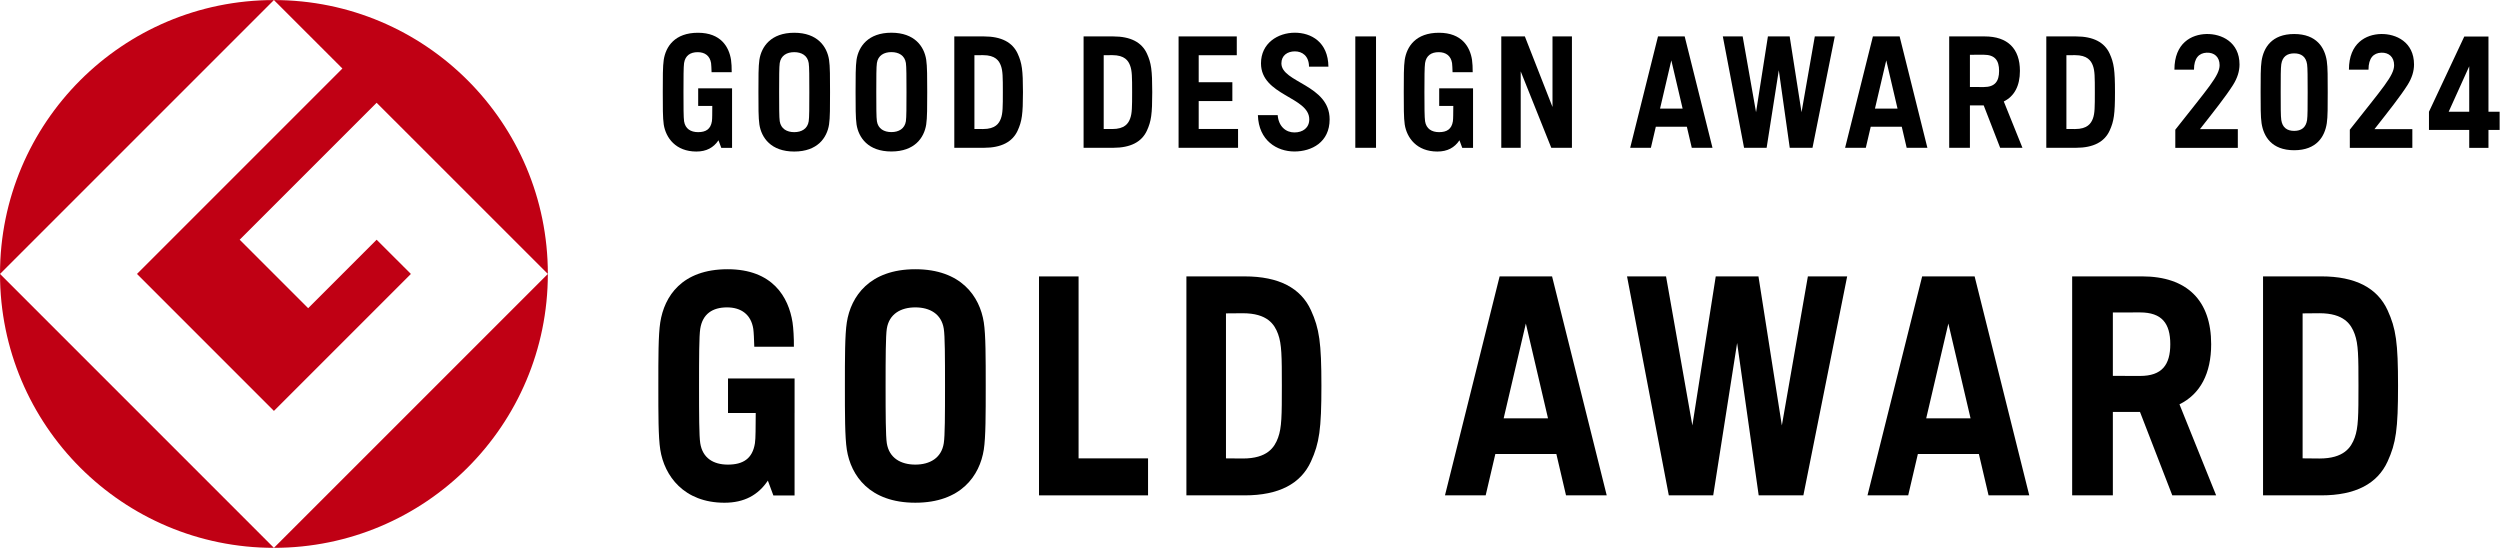
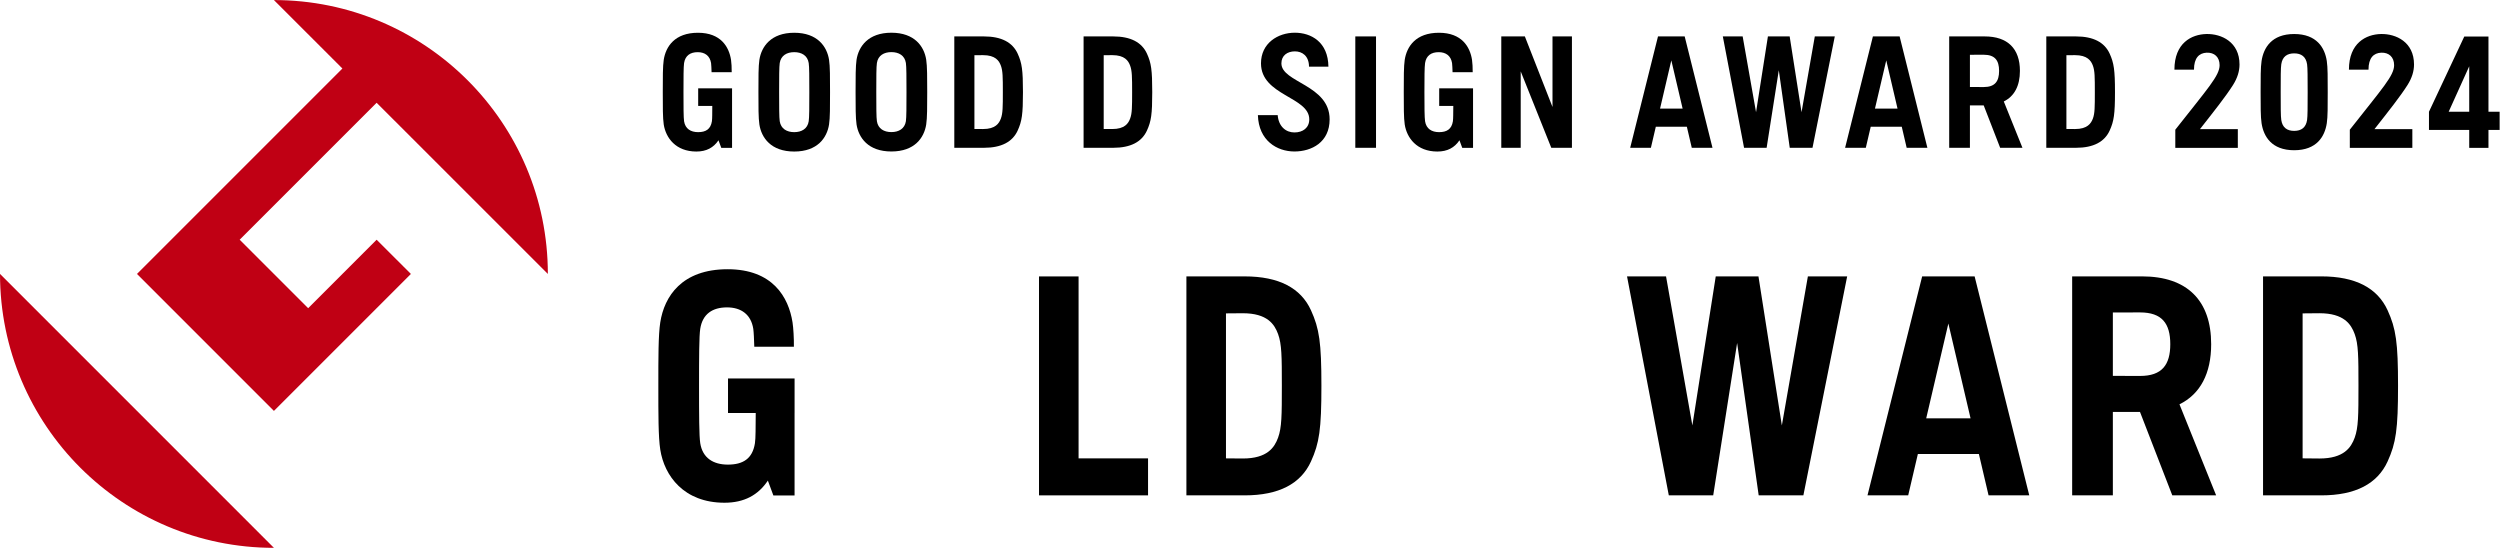
<svg xmlns="http://www.w3.org/2000/svg" xmlns:ns1="http://www.serif.com/" width="100%" height="100%" viewBox="0 0 1229 270" xml:space="preserve" style="fill-rule:evenodd;clip-rule:evenodd;stroke-linejoin:round;stroke-miterlimit:2;">
  <g transform="matrix(1,0,0,1,-1090.56,-808.801)">
    <g id="Logo-English" ns1:id="Logo English" transform="matrix(4.167,0,0,4.167,1038.37,462.049)">
      <g transform="matrix(1,0,0,1,12.526,83.22)">
        <g transform="matrix(1,0,0,1,177.392,41.683)">
-           <path d="M0,7.667L2.618,-3.521L5.233,7.667L0,7.667ZM-0.476,-9.084L-6.924,16.751L-2.122,16.751L-0.982,11.875L6.218,11.875L7.357,16.751L12.159,16.751L5.711,-9.084L-0.476,-9.084Z" style="fill-rule:nonzero;" />
-         </g>
+           </g>
        <g transform="matrix(1,0,0,1,227.241,41.683)">
          <path d="M0,7.667L2.615,-3.521L5.234,7.667L0,7.667ZM-0.477,-9.084L-6.926,16.751L-2.124,16.751L-0.984,11.875L6.216,11.875L7.358,16.751L12.16,16.751L5.712,-9.084L-0.477,-9.084Z" style="fill-rule:nonzero;" />
        </g>
        <g transform="matrix(1,0,0,1,210.212,40.848)">
          <path d="M0,9.337L-2.76,-8.249L-7.799,-8.249L-10.558,9.337L-13.663,-8.249L-18.265,-8.249L-13.337,17.586L-8.098,17.586L-5.277,-0.393L-2.733,17.586L2.539,17.586L7.706,-8.249L3.071,-8.249L0,9.337Z" style="fill-rule:nonzero;" />
        </g>
        <g transform="matrix(1,0,0,1,277.794,39.41)">
          <path d="M0,12.213C-0.422,13.377 -1.273,14.676 -4.159,14.676L-6.146,14.657L-6.146,-2.444L-4.159,-2.463C-1.273,-2.463 -0.422,-1.165 0,0C0.432,1.19 0.444,2.615 0.444,6.107C0.444,9.598 0.432,11.024 0,12.213M-3.946,-6.811L-10.814,-6.811L-10.814,19.024L-3.946,19.024C0.108,19.024 2.679,17.649 3.88,15.026C4.87,12.859 5.112,11.219 5.112,6.107C5.112,0.994 4.87,-0.646 3.88,-2.814C2.679,-5.435 0.108,-6.811 -3.946,-6.811" style="fill-rule:nonzero;" />
        </g>
        <g transform="matrix(1,0,0,1,252.468,46.687)">
          <path d="M0,-2.341L-3.206,-2.351L-3.206,-9.829L0,-9.836C2.588,-9.836 3.569,-8.531 3.569,-6.09C3.569,-3.646 2.588,-2.341 0,-2.341M8.392,-6.09C8.392,-11.243 5.56,-14.088 0.224,-14.088L-8.007,-14.088L-8.007,11.747L-3.206,11.747L-3.206,1.908L-0.003,1.908L3.806,11.747L8.979,11.747L4.653,1.007C7.11,-0.207 8.392,-2.627 8.392,-6.09" style="fill-rule:nonzero;" />
        </g>
        <g transform="matrix(1,0,0,1,85.469,31.756)">
          <path d="M0,27.547C2.319,27.547 3.976,26.65 5.118,24.935L5.768,26.69L8.268,26.69L8.268,16.965L8.27,16.965L8.27,12.884L0.416,12.884L0.416,16.965L3.687,16.965C3.671,18.654 3.684,19.941 3.593,20.525C3.306,22.366 2.175,23.05 0.398,23.05C-1.314,23.05 -2.585,22.274 -2.859,20.525C-2.993,19.667 -3.001,17.167 -3.001,13.776C-3.001,10.384 -2.993,7.883 -2.859,7.023C-2.585,5.275 -1.41,4.501 0.301,4.501C1.975,4.501 3.137,5.349 3.398,7.035C3.453,7.399 3.494,8.34 3.516,9.141L8.189,9.141C8.202,8.191 8.131,6.917 8.028,6.268C7.562,3.299 5.689,0 0.369,0C-5.038,0 -7.1,3.209 -7.576,6.268C-7.809,7.746 -7.803,10.486 -7.803,13.776C-7.803,17.065 -7.809,19.801 -7.576,21.282C-7.096,24.376 -4.787,27.547 0,27.547" style="fill-rule:nonzero;" />
        </g>
        <g transform="matrix(1,0,0,1,111.341,52.28)">
-           <path d="M0,-13.502C0.137,-12.642 0.146,-10.141 0.146,-6.749C0.146,-3.357 0.137,-0.857 0,-0C-0.271,1.749 -1.649,2.525 -3.357,2.525C-5.069,2.525 -6.448,1.749 -6.722,-0C-6.852,-0.857 -6.865,-3.357 -6.865,-6.749C-6.865,-10.141 -6.852,-12.642 -6.722,-13.502C-6.448,-15.25 -5.069,-16.023 -3.357,-16.023C-1.649,-16.023 -0.271,-15.25 0,-13.502M-11.439,-14.257C-11.669,-12.778 -11.666,-10.038 -11.666,-6.749C-11.666,-3.46 -11.669,-0.724 -11.439,0.758C-10.961,3.814 -8.765,7.022 -3.357,7.022C2.047,7.022 4.243,3.814 4.721,0.758C4.951,-0.724 4.948,-3.46 4.948,-6.749C4.948,-10.038 4.951,-12.778 4.721,-14.257C4.243,-17.315 2.047,-20.524 -3.357,-20.524C-8.765,-20.524 -10.961,-17.315 -11.439,-14.257" style="fill-rule:nonzero;" />
-         </g>
+           </g>
        <g transform="matrix(1,0,0,1,150.78,39.41)">
          <path d="M0,12.215C-0.423,13.376 -1.273,14.675 -4.16,14.675L-6.148,14.659L-6.148,-2.445L-4.16,-2.461C-1.273,-2.461 -0.423,-1.163 0,-0.001C0.432,1.189 0.444,2.617 0.444,6.109C0.444,9.6 0.432,11.026 0,12.215M3.879,15.026C4.867,12.858 5.112,11.221 5.112,6.109C5.112,0.996 4.867,-0.643 3.879,-2.815C2.681,-5.436 0.105,-6.809 -3.944,-6.809L-10.816,-6.809L-10.816,19.024L-3.944,19.024C0.105,19.024 2.681,17.651 3.879,15.026" style="fill-rule:nonzero;" />
        </g>
        <g transform="matrix(1,0,0,1,122.575,58.434)">
          <path d="M0,-25.829L0,0L12.864,0L12.864,-4.364L4.668,-4.364L4.668,-25.829L0,-25.829Z" style="fill-rule:nonzero;" />
        </g>
      </g>
      <g transform="matrix(1,0,0,1,12.526,83.22)">
        <g transform="matrix(1,0,0,1,146.057,6.511)">
-           <path d="M0,8.698L-4.643,8.698L-4.643,5.405L-0.672,5.405L-0.672,3.184L-4.643,3.184L-4.643,-0.002L-0.15,-0.002L-0.15,-2.221L-7.016,-2.221L-7.016,10.919L0,10.919L0,8.698Z" style="fill-rule:nonzero;" />
-         </g>
+           </g>
        <g transform="matrix(1,0,0,1,246.912,7.754)">
          <path d="M0,6.212C-0.217,6.801 -0.65,7.463 -2.116,7.463L-3.13,7.455L-3.13,-1.245L-2.116,-1.254C-0.65,-1.254 -0.217,-0.593 0,-0.001C0.22,0.603 0.224,1.33 0.224,3.106C0.224,4.88 0.22,5.608 0,6.212M-2.006,-3.464L-5.502,-3.464L-5.502,9.676L-2.006,9.676C0.052,9.676 1.363,8.978 1.973,7.643C2.474,6.541 2.601,5.705 2.601,3.106C2.601,0.505 2.474,-0.33 1.973,-1.432C1.363,-2.766 0.052,-3.464 -2.006,-3.464" style="fill-rule:nonzero;" />
        </g>
        <g transform="matrix(1,0,0,1,234.028,11.457)">
          <path d="M0,-1.194L-1.629,-1.199L-1.629,-5.001L0,-5.005C1.317,-5.005 1.813,-4.342 1.813,-3.1C1.813,-1.857 1.317,-1.194 0,-1.194M4.27,-3.1C4.27,-5.721 2.827,-7.167 0.116,-7.167L-4.074,-7.167L-4.074,5.973L-1.629,5.973L-1.629,0.968L-0.004,0.968L1.938,5.973L4.568,5.973L2.367,0.507C3.616,-0.108 4.27,-1.337 4.27,-3.1" style="fill-rule:nonzero;" />
        </g>
        <g transform="matrix(1,0,0,1,130.207,6.511)">
          <path d="M0,8.698L0,-0.002L1.008,-0.012C2.48,-0.012 2.913,0.65 3.124,1.241C3.346,1.845 3.354,2.573 3.354,4.349C3.354,6.123 3.346,6.85 3.124,7.455C2.913,8.044 2.48,8.705 1.008,8.705L0,8.698ZM5.102,8.885C5.606,7.783 5.727,6.948 5.727,4.349C5.727,1.748 5.606,0.913 5.102,-0.19C4.493,-1.523 3.181,-2.221 1.12,-2.221L-2.373,-2.221L-2.373,10.919L1.12,10.919C3.181,10.919 4.493,10.221 5.102,8.885" style="fill-rule:nonzero;" />
        </g>
        <g transform="matrix(1,0,0,1,169.574,3.859)">
          <path d="M0,14.012C1.183,14.012 2.02,13.557 2.604,12.686L2.933,13.579L4.206,13.579L4.206,6.553L0.213,6.553L0.213,8.631L1.877,8.631C1.866,9.49 1.873,10.144 1.829,10.44C1.682,11.378 1.106,11.725 0.202,11.725C-0.668,11.725 -1.315,11.331 -1.453,10.44C-1.521,10.003 -1.53,8.734 -1.53,7.007C-1.53,5.284 -1.521,4.012 -1.453,3.574C-1.315,2.684 -0.716,2.289 0.154,2.289C1.007,2.289 1.594,2.722 1.73,3.578C1.756,3.763 1.778,4.243 1.789,4.651L4.166,4.651C4.173,4.166 4.136,3.519 4.085,3.19C3.85,1.681 2.895,0 0.187,0C-2.564,0 -3.611,1.633 -3.853,3.19C-3.971,3.942 -3.967,5.334 -3.967,7.007C-3.967,8.68 -3.971,10.072 -3.853,10.825C-3.607,12.399 -2.435,14.012 0,14.012" style="fill-rule:nonzero;" />
        </g>
        <g transform="matrix(1,0,0,1,222.529,14.603)">
          <path d="M0,-7.486L1.33,-1.794L-1.333,-1.794L0,-7.486ZM-1.833,0.345L1.829,0.345L2.408,2.827L4.852,2.827L1.576,-10.313L-1.576,-10.313L-4.856,2.827L-2.413,2.827L-1.833,0.345Z" style="fill-rule:nonzero;" />
        </g>
        <g transform="matrix(1,0,0,1,179.404,13.307)">
          <path d="M0,-4.893L3.607,4.123L6.043,4.123L6.043,-9.016L3.75,-9.016L3.75,-0.691L0.489,-9.016L-2.292,-9.016L-2.292,4.123L0,4.123L0,-4.893Z" style="fill-rule:nonzero;" />
        </g>
        <g transform="matrix(1,0,0,1,118.081,7.754)">
          <path d="M0,6.212C-0.213,6.801 -0.646,7.463 -2.116,7.463L-3.126,7.455L-3.126,-1.245L-2.116,-1.254C-0.646,-1.254 -0.213,-0.593 0,-0.001C0.22,0.603 0.228,1.33 0.228,3.106C0.228,4.88 0.22,5.608 0,6.212M-2.006,-3.464L-5.499,-3.464L-5.499,9.676L-2.006,9.676C0.055,9.676 1.367,8.978 1.976,7.643C2.48,6.541 2.601,5.705 2.601,3.106C2.601,0.505 2.48,-0.33 1.976,-1.432C1.367,-2.766 0.055,-3.464 -2.006,-3.464" style="fill-rule:nonzero;" />
        </g>
        <g transform="matrix(-1,0,0,1,322.225,-42.905)">
          <rect x="159.891" y="47.195" width="2.443" height="13.14" />
        </g>
        <g transform="matrix(1,0,0,1,151.171,14.25)">
          <path d="M0,-6.782C0,-7.713 0.709,-8.196 1.589,-8.196C2.446,-8.196 3.247,-7.675 3.258,-6.393L5.547,-6.393C5.512,-9.306 3.504,-10.397 1.589,-10.397C-0.419,-10.397 -2.408,-9.161 -2.408,-6.782C-2.408,-2.973 3.288,-2.841 3.288,-0.177C3.288,0.818 2.538,1.369 1.535,1.369C0.529,1.369 -0.331,0.669 -0.437,-0.671L-2.773,-0.671C-2.682,2.344 -0.507,3.615 1.535,3.615C3.559,3.615 5.69,2.537 5.69,-0.177C5.69,-4.262 0,-4.512 0,-6.782" style="fill-rule:nonzero;" />
        </g>
        <g transform="matrix(1,0,0,1,106.871,7.424)">
          <path d="M0,6.871C-0.14,7.758 -0.841,8.153 -1.712,8.153C-2.582,8.153 -3.284,7.758 -3.42,6.871C-3.49,6.432 -3.493,5.159 -3.493,3.436C-3.493,1.71 -3.49,0.437 -3.42,-0C-3.284,-0.891 -2.582,-1.282 -1.712,-1.282C-0.841,-1.282 -0.14,-0.891 0,-0C0.066,0.437 0.07,1.71 0.07,3.436C0.07,5.159 0.066,6.432 0,6.871M-1.712,-3.57C-4.459,-3.57 -5.576,-1.94 -5.822,-0.386C-5.936,0.371 -5.936,1.761 -5.936,3.436C-5.936,5.11 -5.936,6.498 -5.822,7.253C-5.576,8.812 -4.459,10.441 -1.712,10.441C1.039,10.441 2.156,8.812 2.397,7.253C2.516,6.498 2.516,5.11 2.516,3.436C2.516,1.761 2.516,0.371 2.397,-0.386C2.156,-1.94 1.039,-3.57 -1.712,-3.57" style="fill-rule:nonzero;" />
        </g>
        <g transform="matrix(1,0,0,1,82.155,3.859)">
          <path d="M0,14.012C1.179,14.012 2.022,13.557 2.606,12.686L2.937,13.579L4.208,13.579L4.208,6.553L0.211,6.553L0.211,8.631L1.875,8.631C1.868,9.49 1.875,10.144 1.831,10.44C1.684,11.378 1.111,11.725 0.204,11.725C-0.667,11.725 -1.313,11.331 -1.453,10.44C-1.519,10.003 -1.523,8.734 -1.523,7.007C-1.523,5.284 -1.519,4.012 -1.453,3.574C-1.313,2.684 -0.714,2.289 0.156,2.289C1.005,2.289 1.596,2.722 1.732,3.578C1.758,3.763 1.78,4.243 1.791,4.651L4.167,4.651C4.175,4.166 4.138,3.519 4.086,3.19C3.848,1.681 2.896,0 0.189,0C-2.559,0 -3.609,1.633 -3.852,3.19C-3.969,3.942 -3.965,5.334 -3.965,7.007C-3.965,8.68 -3.969,10.072 -3.852,10.825C-3.605,12.399 -2.434,14.012 0,14.012" style="fill-rule:nonzero;" />
        </g>
        <g transform="matrix(1,0,0,1,91.986,14.297)">
          <path d="M0,-6.864C0.14,-7.755 0.841,-8.15 1.712,-8.15C2.579,-8.15 3.284,-7.755 3.42,-6.864C3.49,-6.427 3.492,-5.154 3.492,-3.431C3.492,-1.705 3.49,-0.436 3.42,0.001C3.284,0.892 2.579,1.287 1.712,1.287C0.841,1.287 0.14,0.892 0,0.001C-0.066,-0.436 -0.07,-1.705 -0.07,-3.431C-0.07,-5.154 -0.066,-6.427 0,-6.864M1.712,3.574C4.459,3.574 5.576,1.943 5.819,0.387C5.94,-0.366 5.936,-1.758 5.936,-3.431C5.936,-5.104 5.94,-6.497 5.819,-7.248C5.576,-8.805 4.459,-10.438 1.712,-10.438C-1.039,-10.438 -2.156,-8.805 -2.399,-7.248C-2.516,-6.497 -2.512,-5.104 -2.512,-3.431C-2.512,-1.758 -2.516,-0.366 -2.399,0.387C-2.156,1.943 -1.039,3.574 1.712,3.574" style="fill-rule:nonzero;" />
        </g>
        <g transform="matrix(1,0,0,1,208.416,4.29)">
          <path d="M0,13.14L1.436,3.993L2.727,13.14L5.411,13.14L8.041,0L5.683,0L4.118,8.943L2.718,0L0.151,0L-1.249,8.943L-2.828,0L-5.168,0L-2.663,13.14L0,13.14Z" style="fill-rule:nonzero;" />
        </g>
        <g transform="matrix(1,0,0,1,195.842,8.912)">
          <path d="M0,3.897L1.33,-1.795L2.663,3.897L0,3.897ZM-0.242,-4.621L-3.523,8.518L-1.08,8.518L-0.5,6.037L3.163,6.037L3.743,8.518L6.186,8.518L2.906,-4.621L-0.242,-4.621Z" style="fill-rule:nonzero;" />
        </g>
        <g transform="matrix(1,0,0,1,288.879,8.508)">
          <path d="M0,4.67L2.425,-0.694L2.425,4.67L0,4.67ZM6.012,4.67L4.695,4.67L4.695,-4.202L1.841,-4.202L-2.324,4.67L-2.324,6.817L2.425,6.817L2.425,8.933L4.695,8.933L4.695,6.817L6.012,6.817L6.012,4.67ZM-4.087,-0.909C-4.087,-3.562 -6.22,-4.539 -7.983,-4.501C-9.738,-4.465 -11.767,-3.45 -11.767,-0.297L-9.458,-0.297C-9.458,-1.685 -8.851,-2.259 -7.962,-2.299C-7.056,-2.337 -6.436,-1.784 -6.436,-0.824C-6.436,0.41 -7.802,1.877 -11.662,6.787L-11.662,8.934L-4.285,8.934L-4.285,6.719L-8.752,6.719C-7.054,4.556 -5.705,2.858 -4.854,1.514C-4.331,0.684 -4.087,-0.115 -4.087,-0.909M-24.675,-0.909C-24.675,-3.562 -26.808,-4.539 -28.571,-4.501C-30.326,-4.465 -32.355,-3.45 -32.355,-0.297L-30.046,-0.297C-30.046,-1.685 -29.439,-2.259 -28.55,-2.299C-27.644,-2.337 -27.024,-1.784 -27.024,-0.824C-27.024,0.41 -28.39,1.877 -32.25,6.787L-32.25,8.934L-24.874,8.934L-24.874,6.719L-29.34,6.719C-27.642,4.556 -26.293,2.858 -25.442,1.514C-24.919,0.684 -24.675,-0.115 -24.675,-0.909M-16.703,5.642C-16.837,6.532 -17.382,6.927 -18.226,6.927C-19.067,6.927 -19.615,6.532 -19.748,5.642C-19.816,5.21 -19.817,4.076 -19.817,2.355C-19.817,0.634 -19.816,-0.5 -19.748,-0.933C-19.615,-1.825 -19.067,-2.218 -18.226,-2.218C-17.382,-2.218 -16.837,-1.825 -16.703,-0.933C-16.64,-0.5 -16.635,0.634 -16.635,2.355C-16.635,4.076 -16.64,5.21 -16.703,5.642M-14.378,-1.321C-14.614,-2.872 -15.562,-4.501 -18.226,-4.501C-20.889,-4.501 -21.837,-2.872 -22.073,-1.321C-22.187,-0.567 -22.185,0.685 -22.185,2.355C-22.185,4.024 -22.187,5.275 -22.073,6.025C-21.837,7.579 -20.889,9.209 -18.226,9.209C-15.562,9.209 -14.614,7.579 -14.378,6.025C-14.263,5.275 -14.269,4.024 -14.269,2.355C-14.269,0.685 -14.263,-0.567 -14.378,-1.321" style="fill-rule:nonzero;" />
        </g>
      </g>
      <g transform="matrix(1,0,0,1,12.526,83.22)">
        <g transform="matrix(1,0,0,1,0,0.001)">
-           <path d="M0,32.311L32.314,0C14.469,0 0,14.465 0,32.311" style="fill:rgb(192,0,20);fill-rule:nonzero;" />
-         </g>
+           </g>
        <g transform="matrix(1,0,0,1,32.314,32.311)">
          <path d="M0,32.314L-32.314,0C-32.314,17.847 -17.846,32.314 0,32.314" style="fill:rgb(192,0,20);fill-rule:nonzero;" />
        </g>
        <g transform="matrix(1,0,0,1,16.16,16.159)">
          <path d="M0,16.153L16.154,32.311L32.313,16.153L28.271,12.115L20.193,20.194L12.115,12.115L28.271,-4.041L48.471,16.153C48.471,-1.693 34.002,-16.158 16.154,-16.158L24.233,-8.081L0,16.153Z" style="fill:rgb(192,0,20);fill-rule:nonzero;" />
        </g>
        <g transform="matrix(1,0,0,1,32.314,32.311)">
-           <path d="M0,32.314C17.848,32.314 32.316,17.847 32.316,0L0,32.314Z" style="fill:rgb(192,0,20);fill-rule:nonzero;" />
-         </g>
+           </g>
      </g>
    </g>
  </g>
</svg>